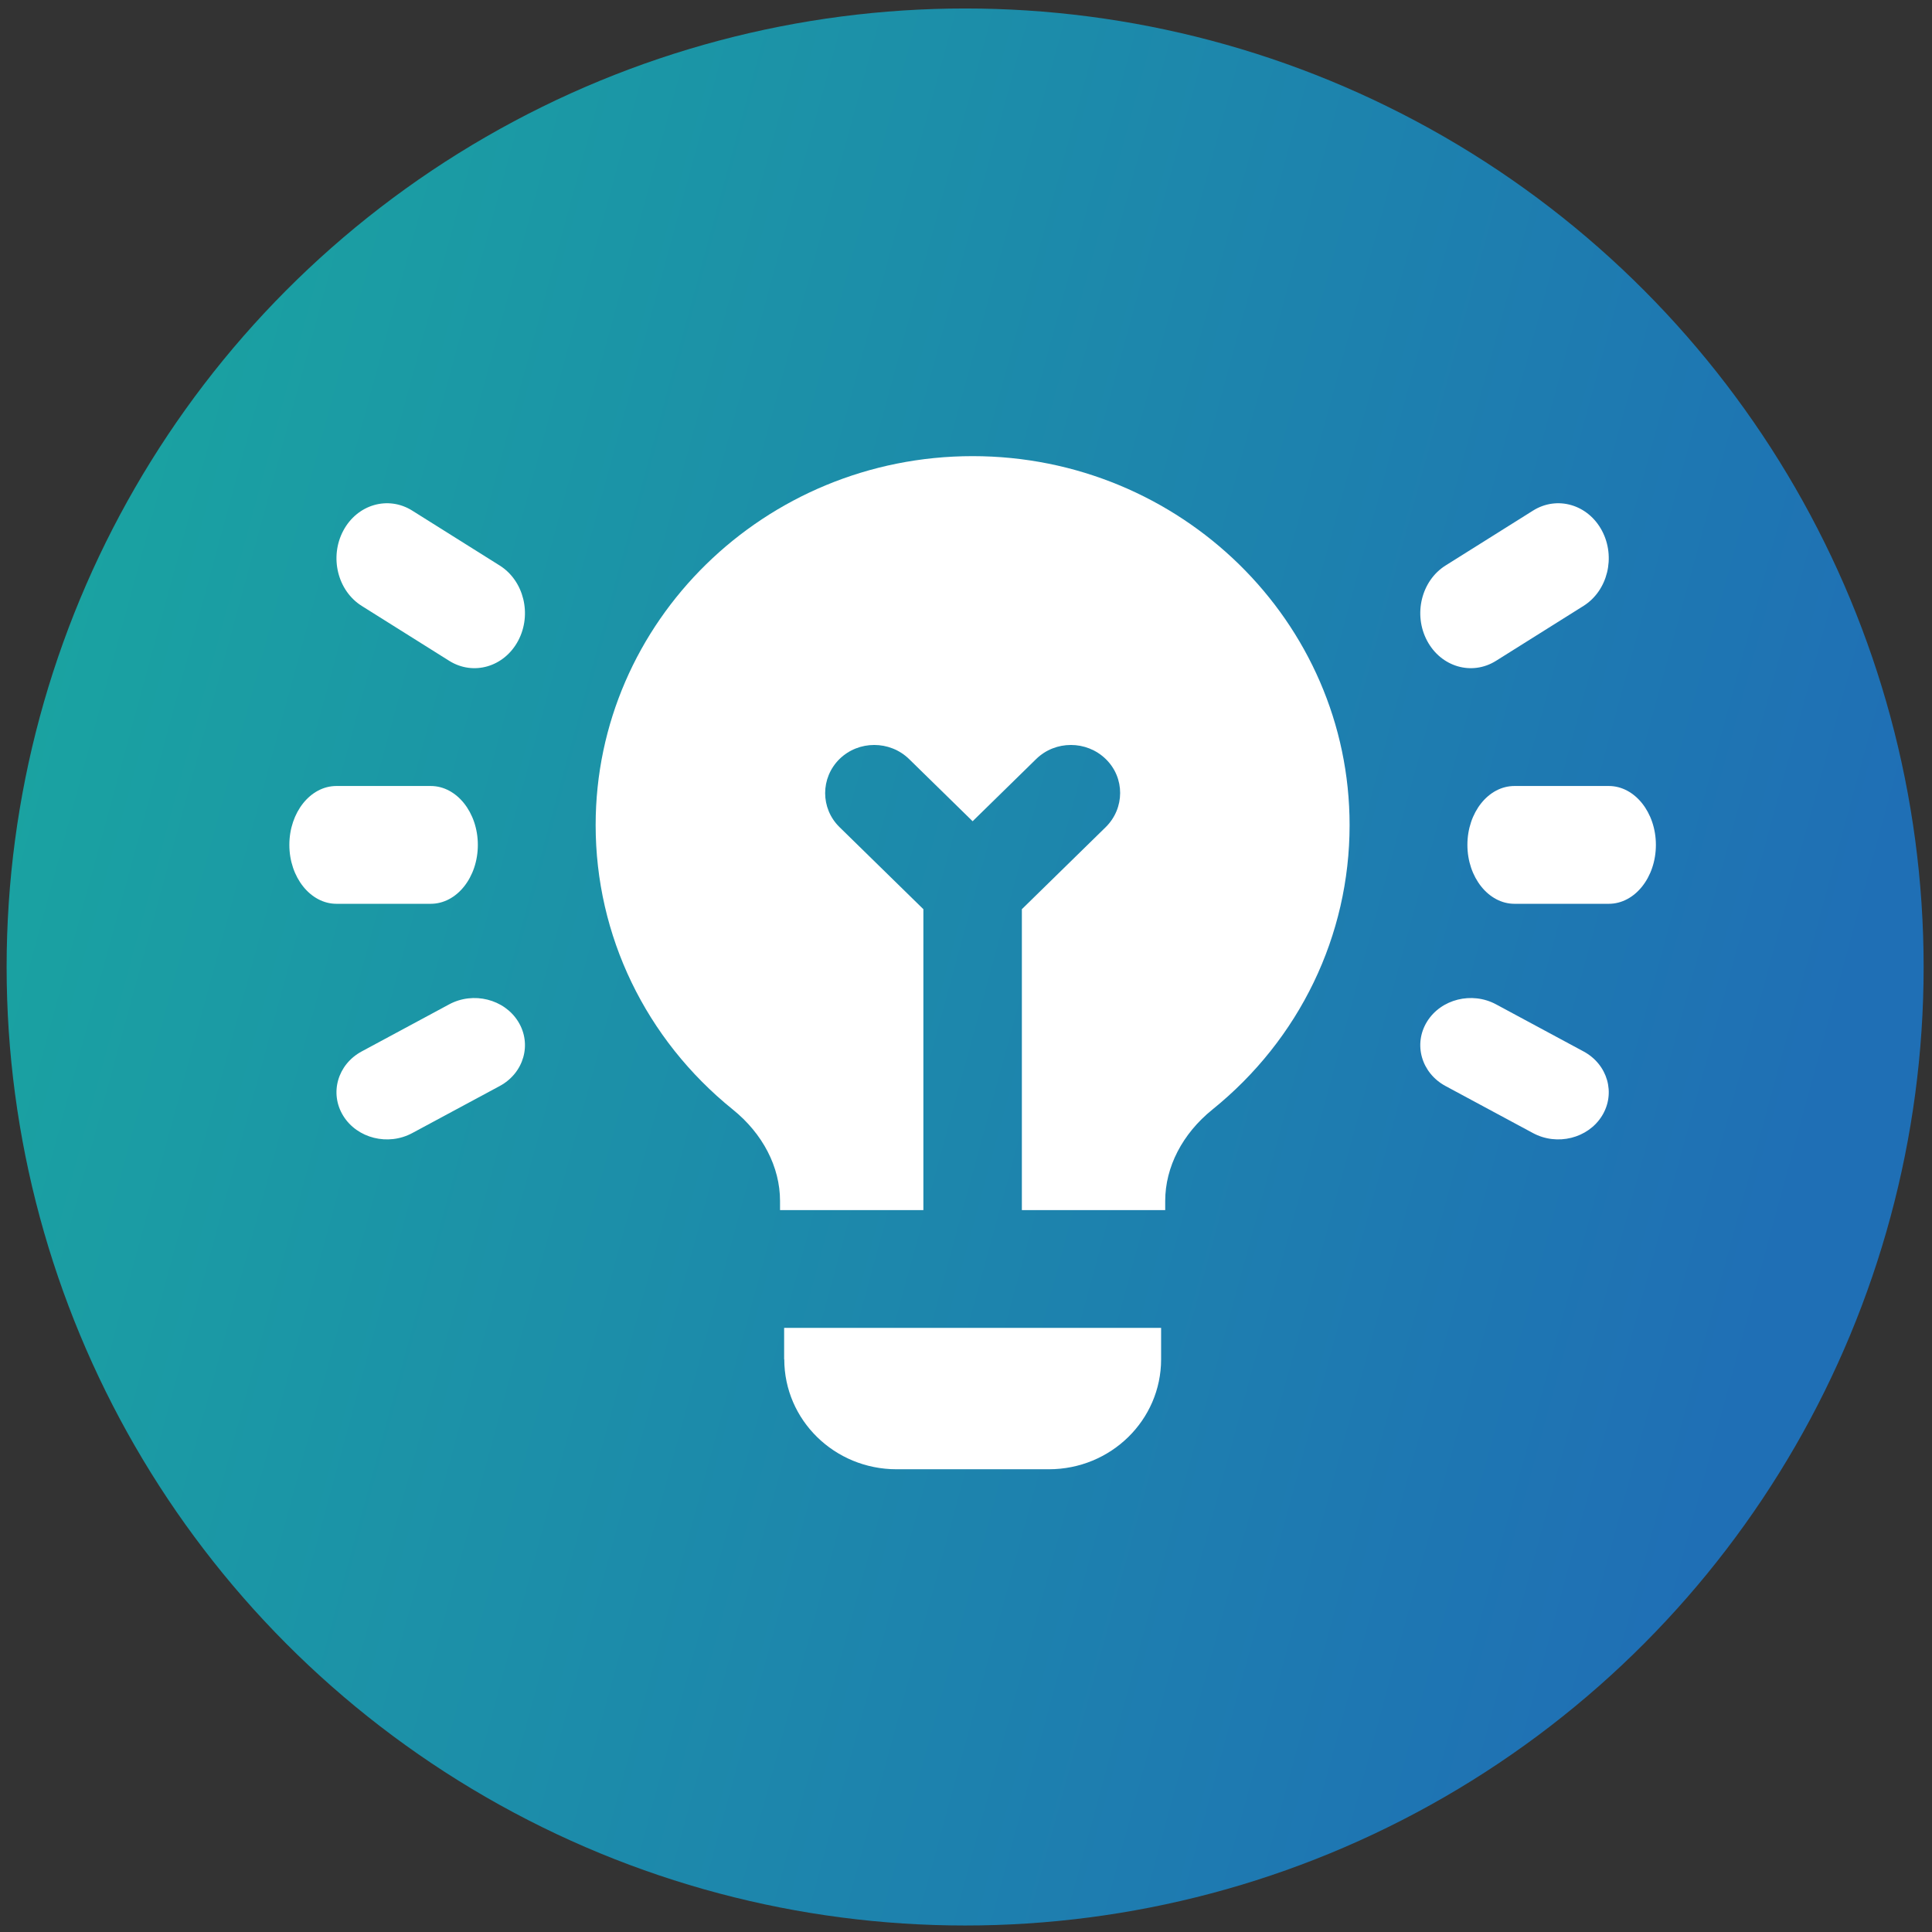
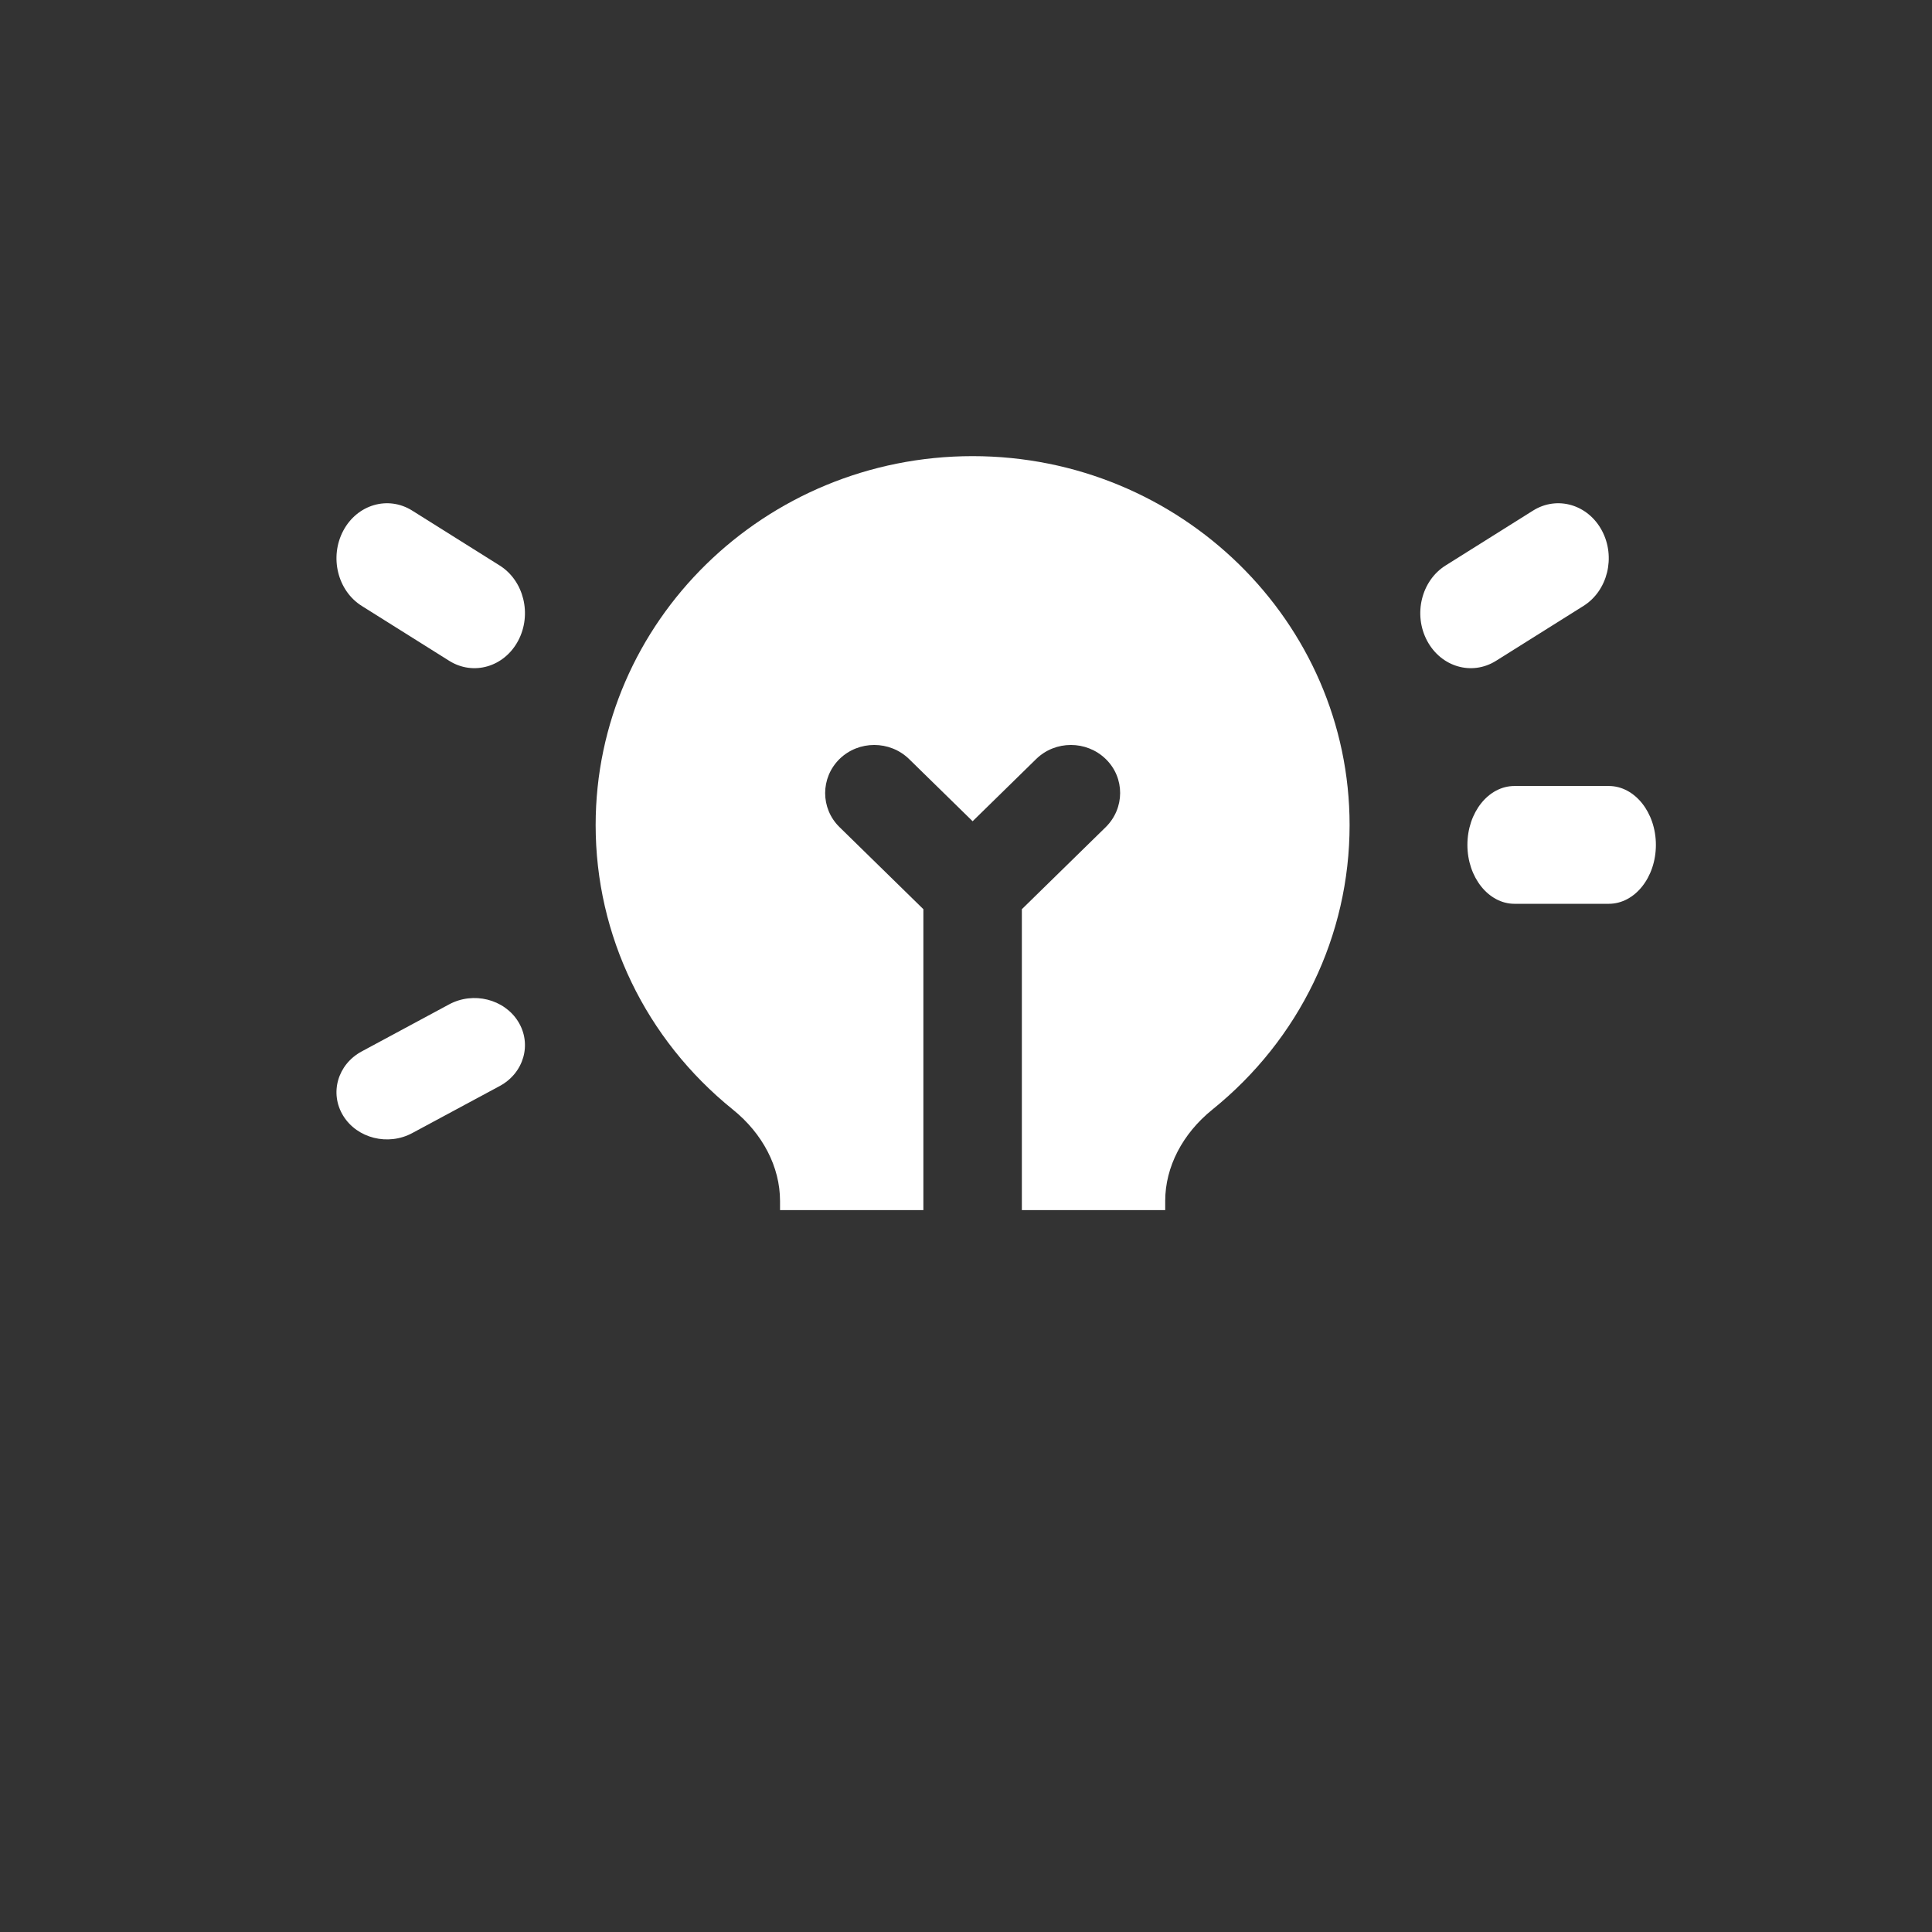
<svg xmlns="http://www.w3.org/2000/svg" width="82" height="82" viewBox="0 0 82 82" fill="none">
  <rect x="0" y="0" width="82" height="82" fill="#333333" stroke="none" />
-   <circle cx="40.963" cy="41.042" r="40.682" fill="url(#paint0_linear_2723_183)" />
  <path d="M64.279 33.36C63.173 33.36 62.281 34.483 62.281 35.86C62.281 37.236 63.179 38.36 64.279 38.36H68.282C69.389 38.36 70.281 37.236 70.281 35.86C70.281 34.483 69.383 33.36 68.282 33.36H64.279Z" fill="white" />
  <path d="M63.498 28.046L67.21 25.716C68.235 25.071 68.585 23.643 67.993 22.526C67.401 21.41 66.089 21.028 65.064 21.673L61.352 24.003C60.327 24.648 59.977 26.077 60.569 27.193C61.161 28.309 62.473 28.691 63.498 28.046Z" fill="white" />
-   <path d="M61.352 46.094L65.064 48.091C66.089 48.644 67.401 48.317 67.993 47.36C68.585 46.403 68.235 45.178 67.21 44.626L63.498 42.628C62.473 42.076 61.161 42.403 60.569 43.359C59.977 44.316 60.327 45.541 61.352 46.094Z" fill="white" />
-   <path d="M18.282 38.36C19.389 38.36 20.281 37.236 20.281 35.86C20.281 34.483 19.383 33.36 18.282 33.36H14.28C13.173 33.36 12.281 34.483 12.281 35.86C12.281 37.236 13.179 38.36 14.28 38.36H18.282Z" fill="white" />
  <path d="M15.352 25.716L19.064 28.046C20.089 28.691 21.401 28.309 21.993 27.193C22.585 26.077 22.235 24.648 21.21 24.003L17.498 21.673C16.473 21.028 15.161 21.41 14.569 22.526C13.977 23.643 14.327 25.071 15.352 25.716Z" fill="white" />
  <path d="M17.498 48.091L21.21 46.094C22.235 45.541 22.585 44.316 21.993 43.359C21.401 42.403 20.089 42.076 19.064 42.628L15.352 44.626C14.327 45.178 13.977 46.403 14.569 47.36C15.161 48.317 16.473 48.644 17.498 48.091Z" fill="white" />
-   <path d="M33.287 57.692C33.287 60.272 35.418 62.36 38.052 62.36H44.516C47.151 62.36 49.281 60.272 49.281 57.692V56.36H33.281V57.692H33.287Z" fill="white" />
  <path d="M31.104 47.093C32.376 48.118 33.107 49.533 33.107 50.971V51.36H39.191V38.589L35.631 35.105C34.819 34.309 34.819 33.017 35.631 32.215C36.444 31.42 37.765 31.42 38.583 32.215L41.281 34.856L43.979 32.215C44.791 31.42 46.112 31.42 46.931 32.215C47.749 33.011 47.743 34.303 46.931 35.105L43.371 38.589V51.36H49.455V50.971C49.455 49.533 50.186 48.118 51.458 47.093C55.16 44.106 57.281 39.706 57.281 35.02C57.281 26.389 50.106 19.36 41.281 19.36C32.456 19.36 25.281 26.382 25.281 35.02C25.281 39.706 27.402 44.106 31.104 47.093Z" fill="white" />
  <defs>
    <linearGradient id="paint0_linear_2723_183" x1="4.62" y1="14.192" x2="80.686" y2="34.901" gradientUnits="userSpaceOnUse">
      <stop stop-color="#1AA3A1" />
      <stop offset="1" stop-color="#1F6FB5" />
    </linearGradient>
  </defs>
</svg>